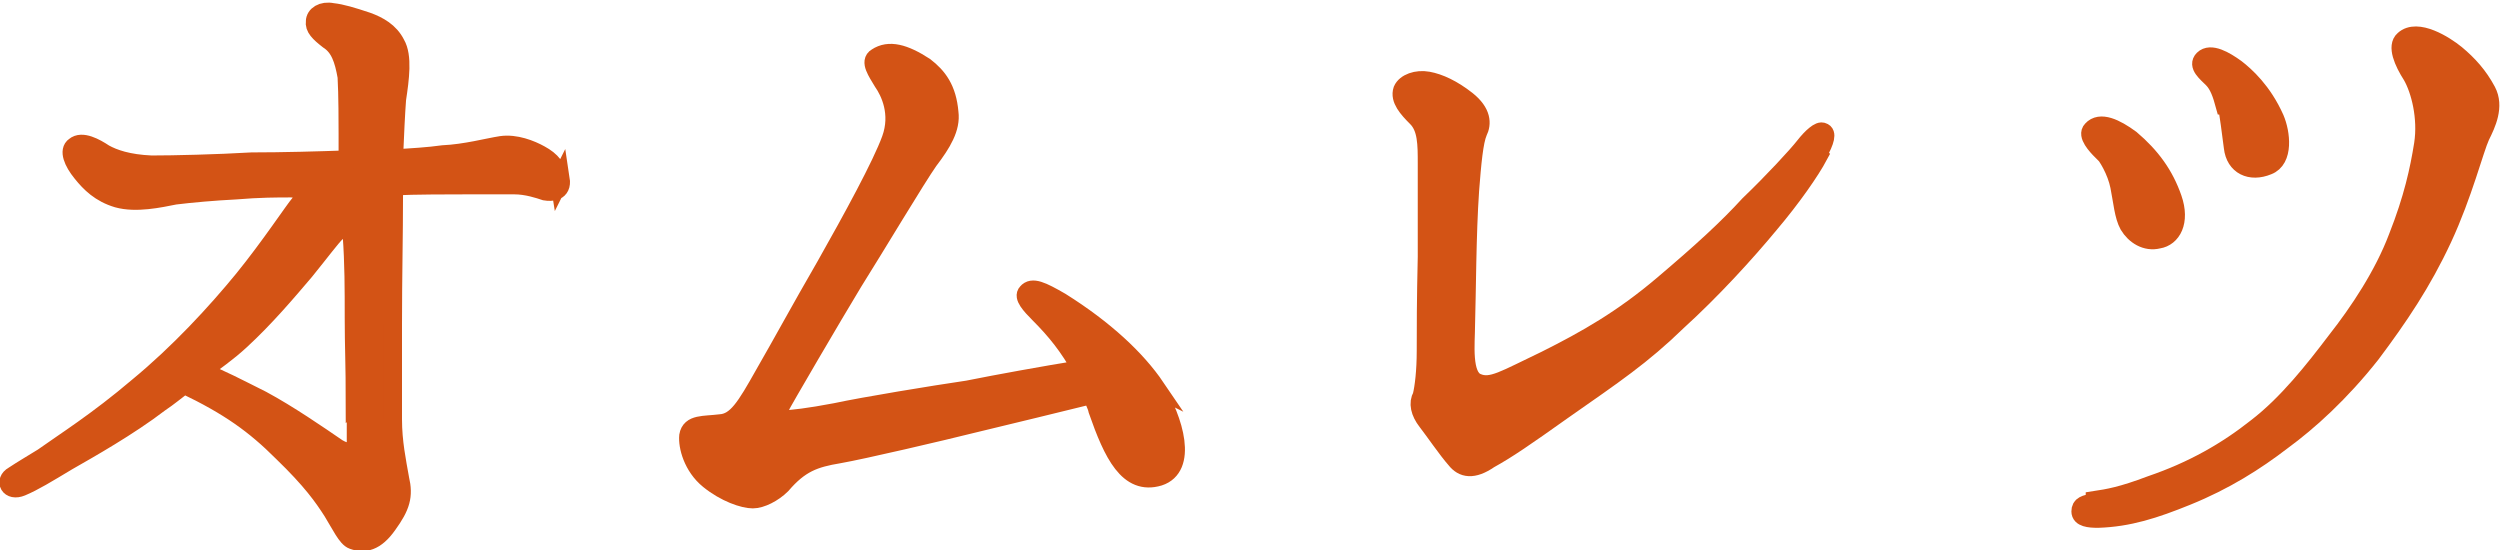
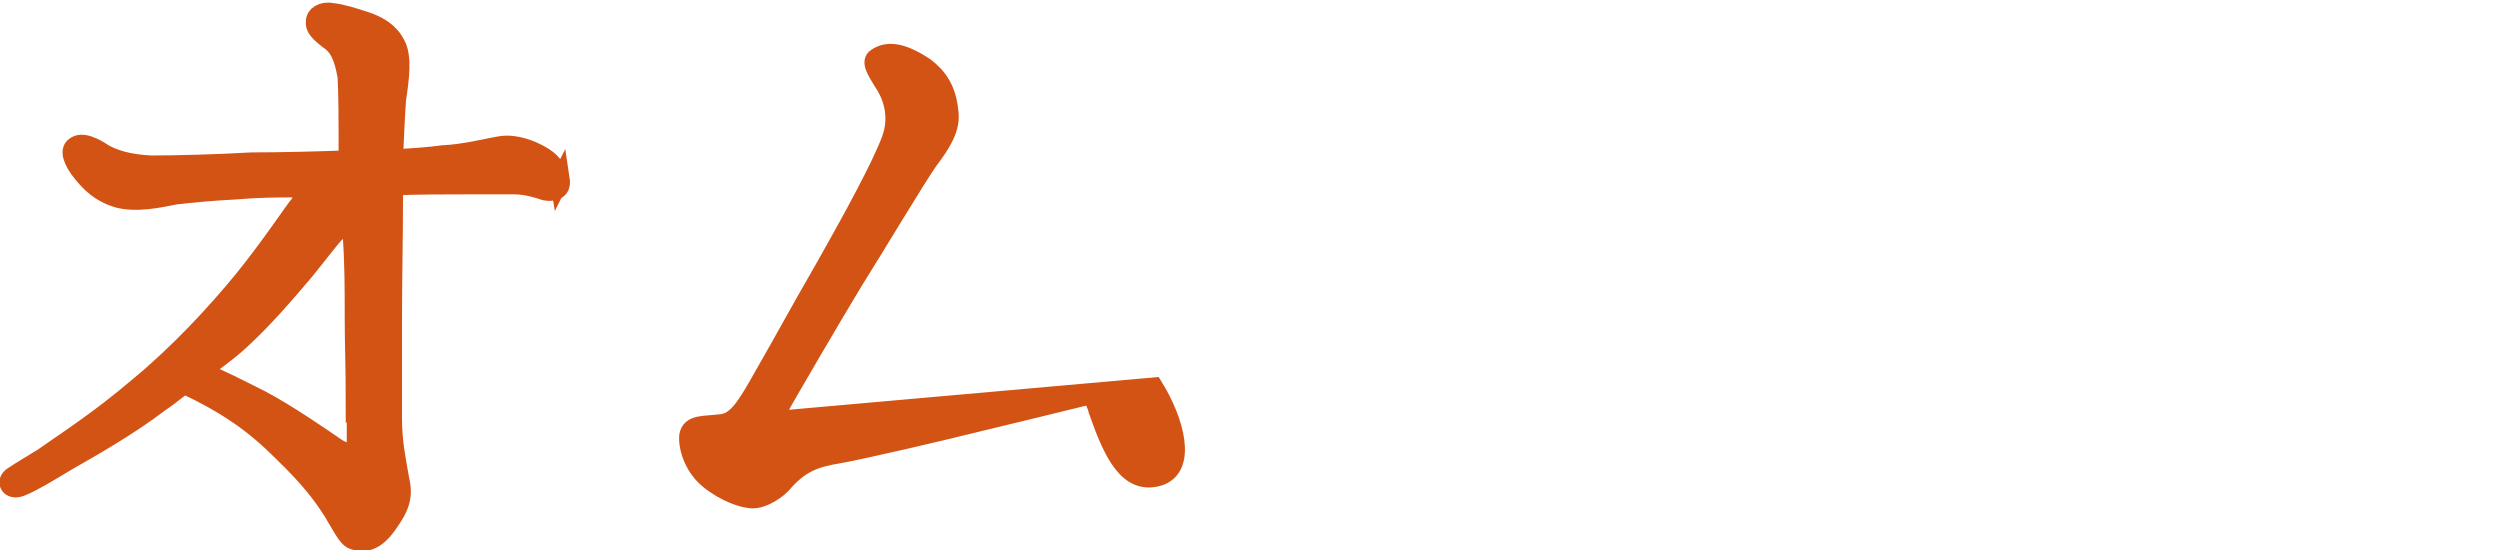
<svg xmlns="http://www.w3.org/2000/svg" id="_レイヤー_1" viewBox="0 0 24.44 5.38">
  <defs>
    <style>.cls-1{fill:#d35315;stroke:#d35315;stroke-miterlimit:10;stroke-width:.18px;}</style>
  </defs>
  <path class="cls-1" d="M5.48,1.75c.02,.13-.09,.13-.15,.12-.06-.02-.18-.06-.3-.06-.11,0-.29,0-.48,0-.14,0-.5,0-.7,.01v.09c0,.39-.01,.8-.01,1.26,0,.4,0,.7,0,.93,0,.22,.04,.41,.07,.58,.04,.17,.01,.27-.12,.45-.12,.17-.23,.19-.34,.15-.06-.02-.12-.15-.2-.28-.09-.14-.2-.3-.49-.58-.27-.27-.52-.45-.96-.66-.08,.06-.15,.12-.24,.18-.3,.23-.69,.45-.9,.57-.2,.12-.33,.2-.45,.25-.12,.05-.17-.06-.08-.11,.09-.06,.21-.13,.29-.18,.21-.15,.53-.35,.93-.69,.4-.33,.76-.72,1.03-1.05,.26-.32,.49-.67,.55-.74,.05-.06,.04-.15-.09-.15-.13,0-.3,0-.54,.02-.2,.01-.43,.03-.59,.05-.15,.03-.38,.08-.56,.03-.17-.05-.27-.15-.35-.25-.09-.11-.13-.22-.07-.26,.07-.06,.2,.01,.29,.07,.09,.05,.23,.1,.46,.11,.22,0,.64-.01,.98-.03,.3,0,.66-.01,.94-.02v-.25c0-.09,0-.39-.01-.56-.03-.17-.07-.29-.18-.36-.09-.07-.14-.12-.13-.18,0-.06,.07-.11,.17-.09,.09,.01,.19,.04,.34,.09,.11,.04,.22,.1,.28,.22,.07,.12,.04,.34,.01,.54-.01,.13-.02,.34-.03,.58,.17-.01,.34-.02,.48-.04,.22-.01,.44-.07,.57-.09,.14-.02,.29,.04,.38,.09,.11,.06,.17,.13,.19,.26ZM3.47,3.92c0-.34-.01-.54-.01-.81,0-.28,0-.54-.02-.81,0-.01,0-.03,0-.04-.03-.06-.09-.04-.15,.01-.06,.06-.14,.17-.31,.38-.17,.2-.39,.46-.63,.68-.13,.12-.25,.2-.38,.3,.2,.08,.35,.16,.59,.28,.26,.14,.55,.34,.74,.47,.1,.06,.18,.05,.18-.06s0-.29,0-.41Z" />
-   <path class="cls-1" d="M11.28,3.78c.21,.34,.33,.79,.05,.88-.3,.09-.45-.22-.6-.65-.01-.05-.04-.1-.06-.15-.24,.06-.86,.21-1.15,.28-.32,.08-1.09,.26-1.32,.3-.24,.04-.38,.09-.56,.3-.08,.08-.2,.14-.28,.14-.09,0-.27-.06-.43-.19-.16-.13-.21-.33-.2-.43,.02-.12,.15-.1,.31-.12,.16-.01,.25-.16,.43-.48,.19-.33,.34-.61,.6-1.06,.26-.46,.55-.99,.64-1.24,.09-.25-.01-.46-.08-.56-.06-.1-.13-.2-.06-.24,.12-.08,.27-.04,.47,.09,.13,.1,.22,.22,.24,.45,.02,.15-.07,.3-.2,.47-.12,.17-.52,.84-.74,1.19-.2,.33-.68,1.15-.72,1.23s-.01,.11,.05,.11c.06,0,.24-.02,.5-.07,.28-.06,.95-.17,1.29-.22,.3-.06,.74-.14,1.11-.2-.12-.22-.25-.38-.41-.54-.09-.09-.16-.17-.12-.21,.05-.06,.14-.02,.33,.09,.43,.27,.74,.56,.93,.84Z" />
-   <path class="cls-1" d="M17.78,1.52c-.08,.15-.26,.41-.48,.67-.24,.29-.57,.65-.9,.95-.35,.34-.62,.52-1.12,.87-.38,.27-.54,.38-.72,.48-.16,.11-.26,.09-.33,0-.08-.09-.21-.28-.28-.37-.07-.09-.09-.18-.05-.25,.02-.08,.04-.24,.04-.44,0-.2,0-.5,.01-.92v-.91c0-.19,0-.35-.1-.45-.09-.09-.17-.18-.14-.27,.03-.07,.14-.11,.25-.09s.24,.08,.38,.19c.15,.12,.15,.23,.11,.31-.04,.09-.06,.31-.08,.57-.03,.43-.03,1-.04,1.32,0,.17-.04,.5,.11,.56,.14,.06,.27-.03,.67-.22,.4-.2,.75-.4,1.14-.73s.64-.56,.85-.79c.23-.22,.47-.48,.54-.57,.07-.09,.15-.16,.18-.14,.04,.01,.03,.08-.05,.22Z" />
-   <path class="cls-1" d="M20.48,4.89c.13-.02,.26-.04,.55-.15,.41-.14,.74-.33,1.03-.56,.3-.23,.56-.56,.78-.85,.22-.28,.46-.64,.6-1.01,.15-.38,.21-.66,.25-.91,.04-.26-.03-.53-.11-.67-.09-.14-.15-.29-.08-.35,.13-.12,.4,.05,.51,.14,.12,.1,.22,.21,.3,.36,.08,.15,0,.32-.06,.44-.06,.13-.17,.57-.37,1-.2,.43-.43,.77-.7,1.13-.3,.38-.61,.66-.87,.85-.26,.2-.56,.39-.93,.54-.32,.13-.57,.21-.87,.22-.09,0-.17-.01-.17-.07s.04-.07,.14-.09Zm.07-3.41c-.06-.06-.15-.16-.1-.21,.08-.09,.23-.02,.38,.09,.2,.17,.33,.35,.41,.58,.08,.23-.01,.38-.14,.4-.12,.03-.23-.04-.29-.14-.05-.09-.06-.23-.09-.38-.03-.15-.12-.3-.17-.35Zm1.2-.45c-.03-.11-.06-.2-.12-.26-.06-.06-.15-.13-.09-.19,.07-.07,.21,.01,.32,.09,.09,.07,.26,.22,.38,.49,.06,.14,.09,.4-.07,.46-.17,.07-.32,0-.34-.18-.02-.15-.04-.32-.06-.41Z" />
+   <path class="cls-1" d="M11.28,3.78c.21,.34,.33,.79,.05,.88-.3,.09-.45-.22-.6-.65-.01-.05-.04-.1-.06-.15-.24,.06-.86,.21-1.15,.28-.32,.08-1.09,.26-1.32,.3-.24,.04-.38,.09-.56,.3-.08,.08-.2,.14-.28,.14-.09,0-.27-.06-.43-.19-.16-.13-.21-.33-.2-.43,.02-.12,.15-.1,.31-.12,.16-.01,.25-.16,.43-.48,.19-.33,.34-.61,.6-1.06,.26-.46,.55-.99,.64-1.24,.09-.25-.01-.46-.08-.56-.06-.1-.13-.2-.06-.24,.12-.08,.27-.04,.47,.09,.13,.1,.22,.22,.24,.45,.02,.15-.07,.3-.2,.47-.12,.17-.52,.84-.74,1.19-.2,.33-.68,1.15-.72,1.23s-.01,.11,.05,.11Z" />
</svg>